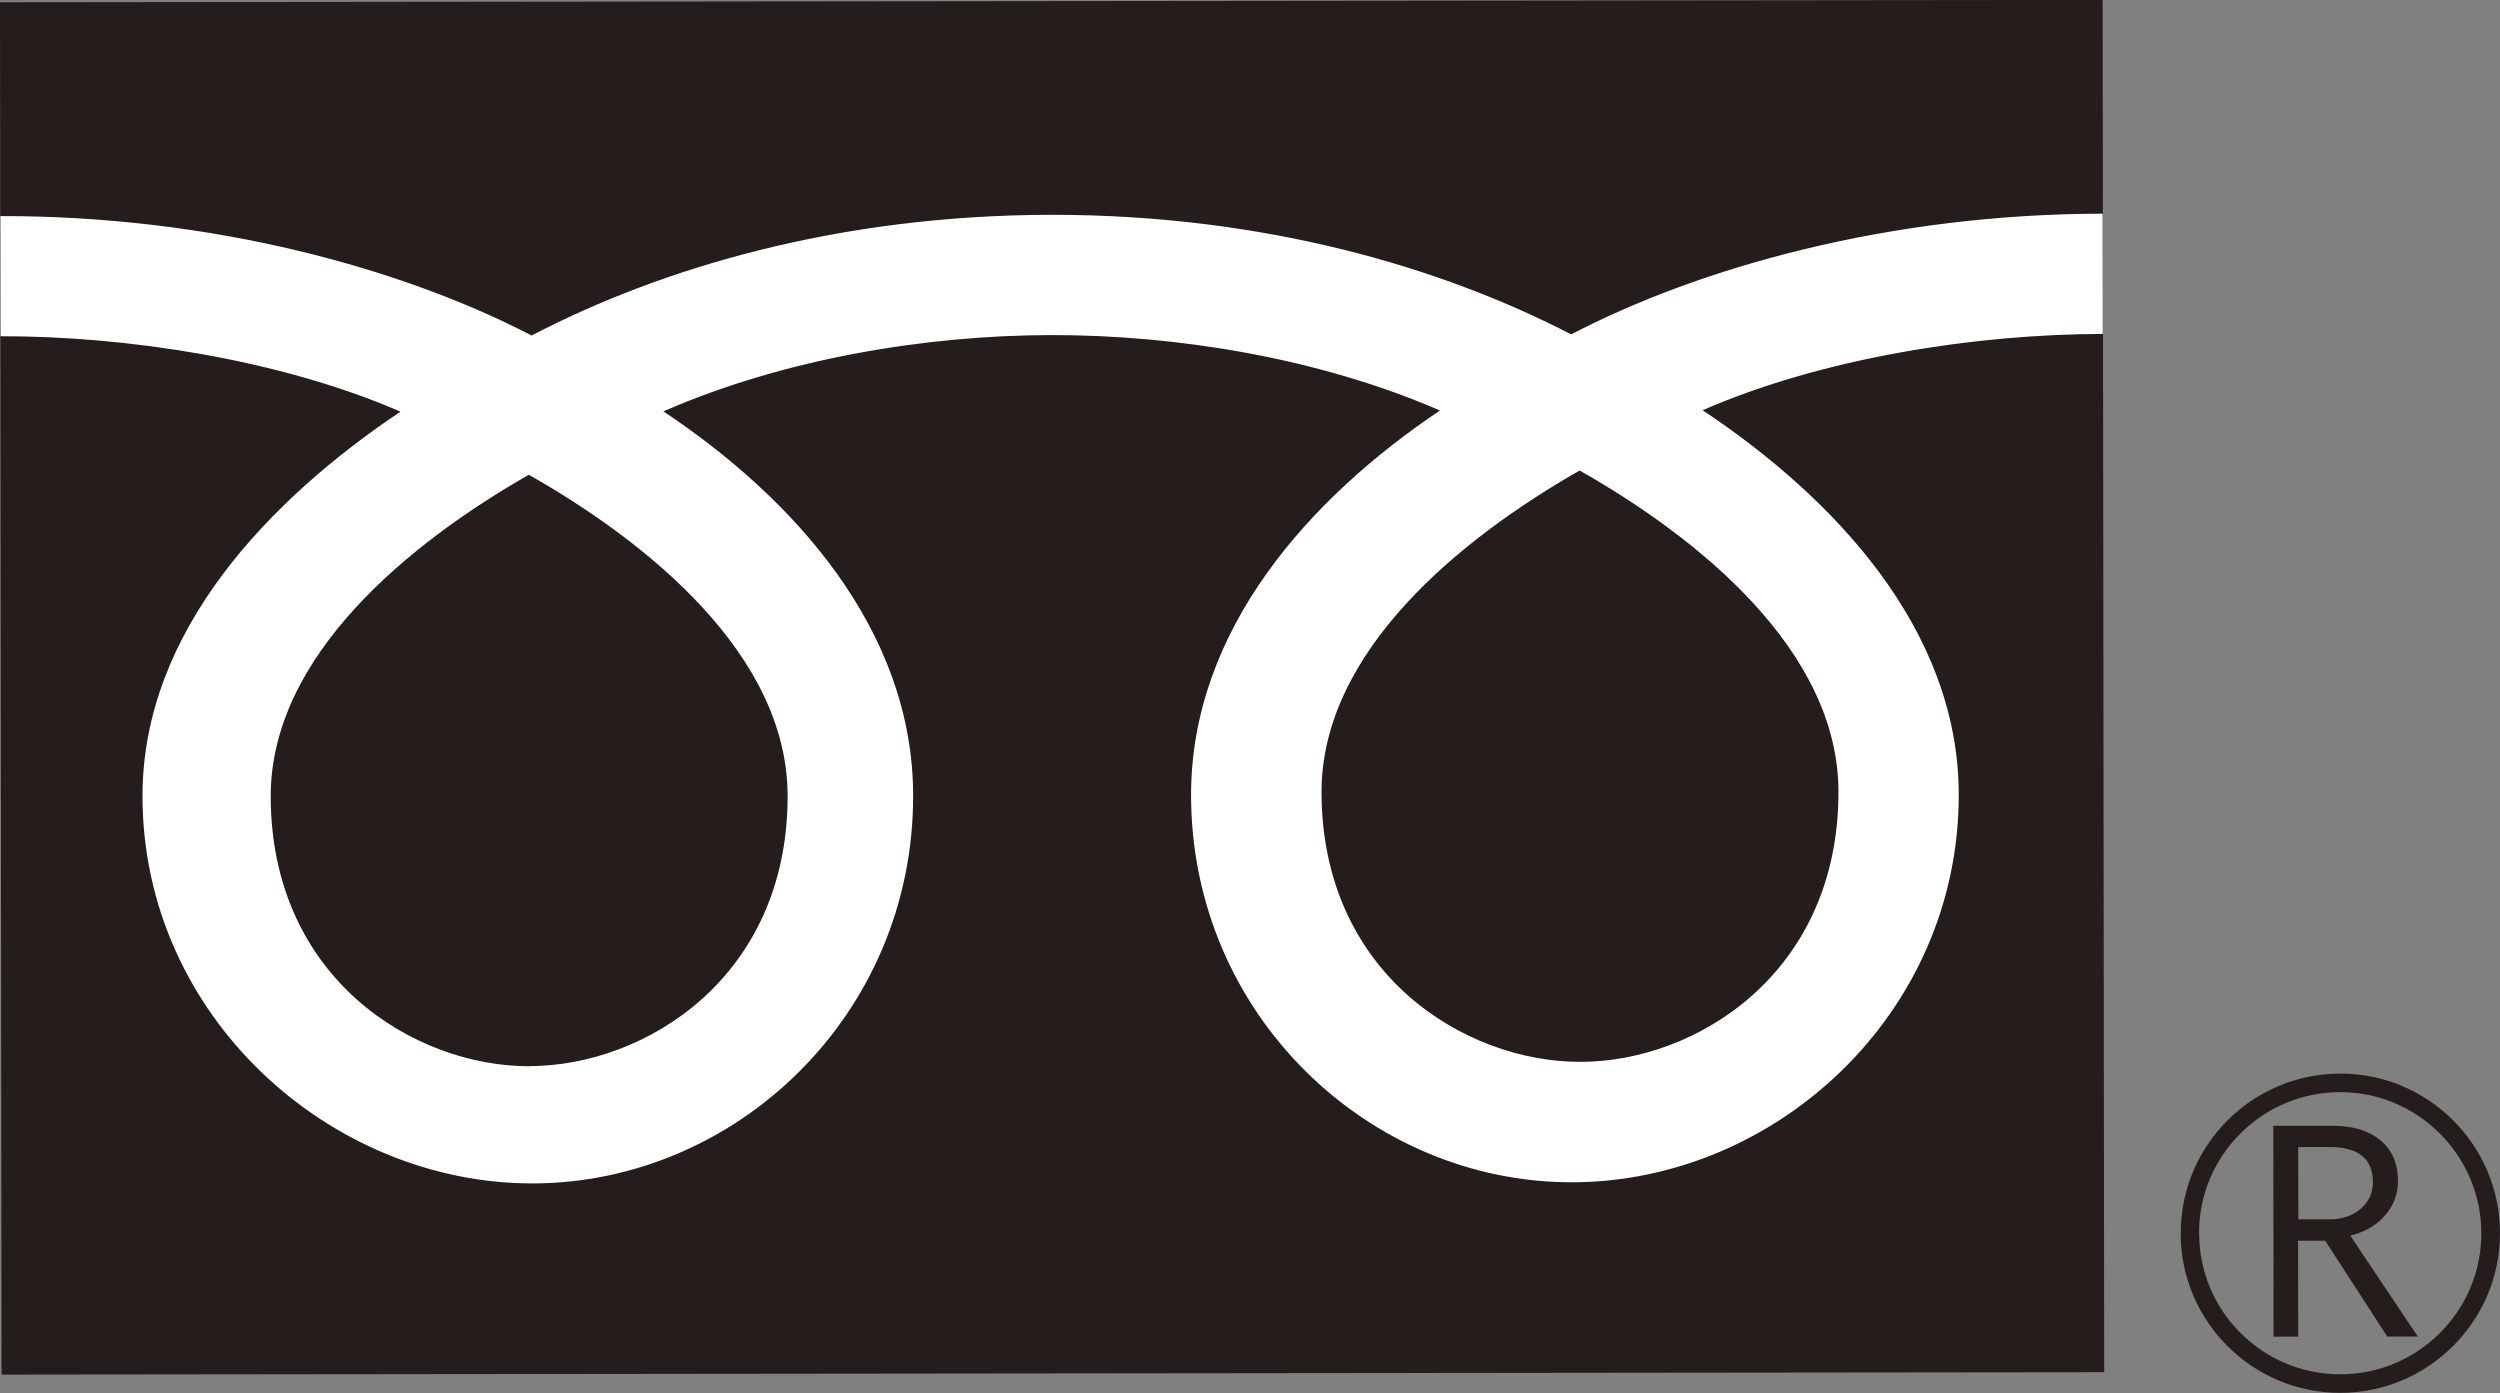
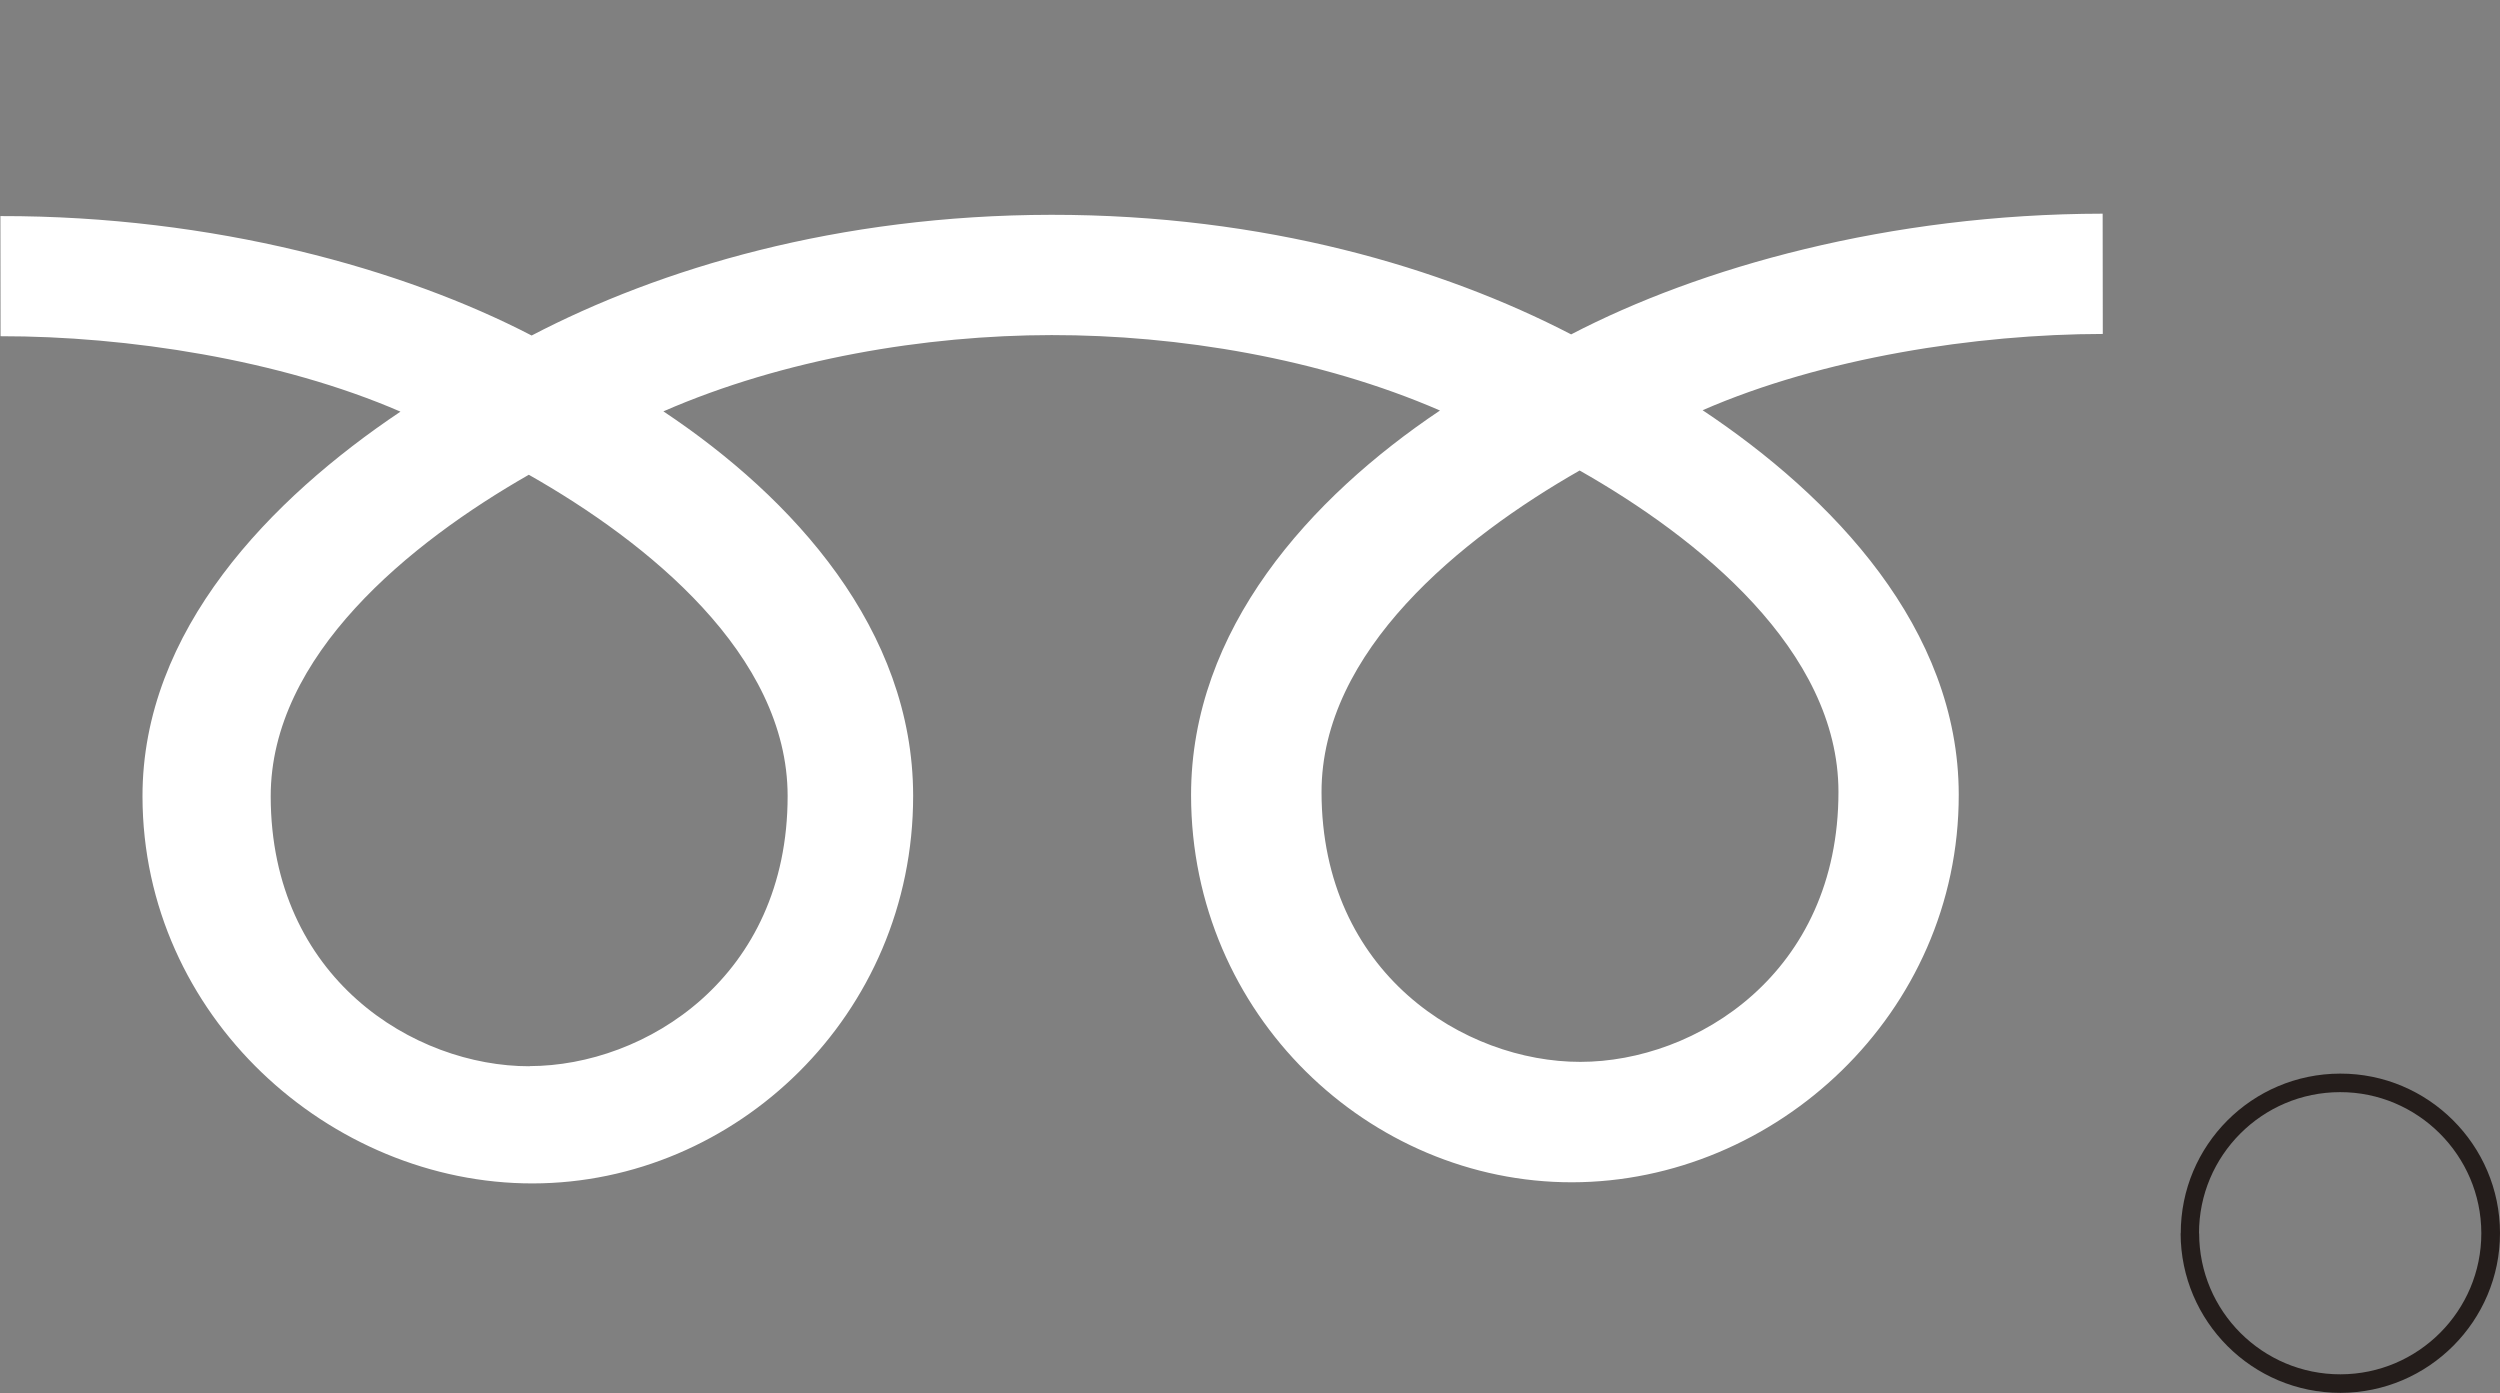
<svg xmlns="http://www.w3.org/2000/svg" id="_レイヤー_1" viewBox="0 0 17.667 9.844">
  <rect x="0" y="0" width="17.667" height="9.844" fill="#808080" stroke="none" />
  <defs>
    <style>.cls-1{fill:#241d1b;}.cls-2{fill:#fff;}</style>
  </defs>
-   <rect class="cls-1" x=".005" y=".008" width="14.859" height="9.698" transform="translate(-.005 .008) rotate(-.065)" />
  <path class="cls-1" d="M15.41,8.716c.001.621.506,1.128,1.13,1.127.622-.001,1.128-.509,1.127-1.13-.001-.622-.508-1.127-1.129-1.126-.624.001-1.128.507-1.127,1.129M15.54,8.716c-.001-.549.446-.998.997-.998.548-.001.997.447.998.996.001.55-.446.997-.995.998-.551.001-.999-.446-.999-.996Z" />
-   <path class="cls-1" d="M17.087,9.445l-.217 0-.438-.677-.192 0.0.001.678-.174 0-.002-1.49.422-0c.141-0.0.253.034.335.102.082.068.124.164.124.287 0.0.091-.029.172-.09.242-.059.071-.143.119-.247.145l.477.713M16.241,8.617l.219-0c.091-0.0.165-.025.223-.075.057-.05.086-.112.086-.187-0-.167-.103-.249-.306-.249l-.222 0.0.001.511Z" />
  <path class="cls-2" d="M3.742,7.535c-.815.001-1.827-.621-1.829-1.906-.001-.998.986-1.795,1.824-2.274.839.476,1.828,1.272,1.829,2.269.001,1.285-1.009,1.909-1.824,1.91M9.339,5.599c-.001-.998.986-1.796,1.824-2.274.839.476,1.828,1.272,1.829,2.27.001,1.285-1.009,1.909-1.824,1.909-.815.001-1.827-.62-1.829-1.905M14.859,1.51c-1.51.002-2.848.38-3.756.853-.909-.471-2.164-.846-3.674-.845-1.509.002-2.764.379-3.672.853C2.849,1.9,1.512,1.525.003,1.527l.001.849c.892-.001,1.975.164,2.826.533-.917.615-1.825,1.546-1.823,2.72.002,1.552,1.325,2.736,2.758,2.734,1.433-.002,2.689-1.188,2.688-2.74-.001-1.174-.846-2.104-1.765-2.716.85-.371,1.851-.538,2.743-.539.893-.001,1.895.164,2.745.533-.917.615-1.76,1.546-1.759,2.72.002,1.552,1.26,2.736,2.693,2.734,1.434-.002,2.734-1.188,2.732-2.74-.001-1.174-.89-2.103-1.81-2.716.85-.371,1.935-.538,2.828-.539l-.001-.849Z" />
</svg>